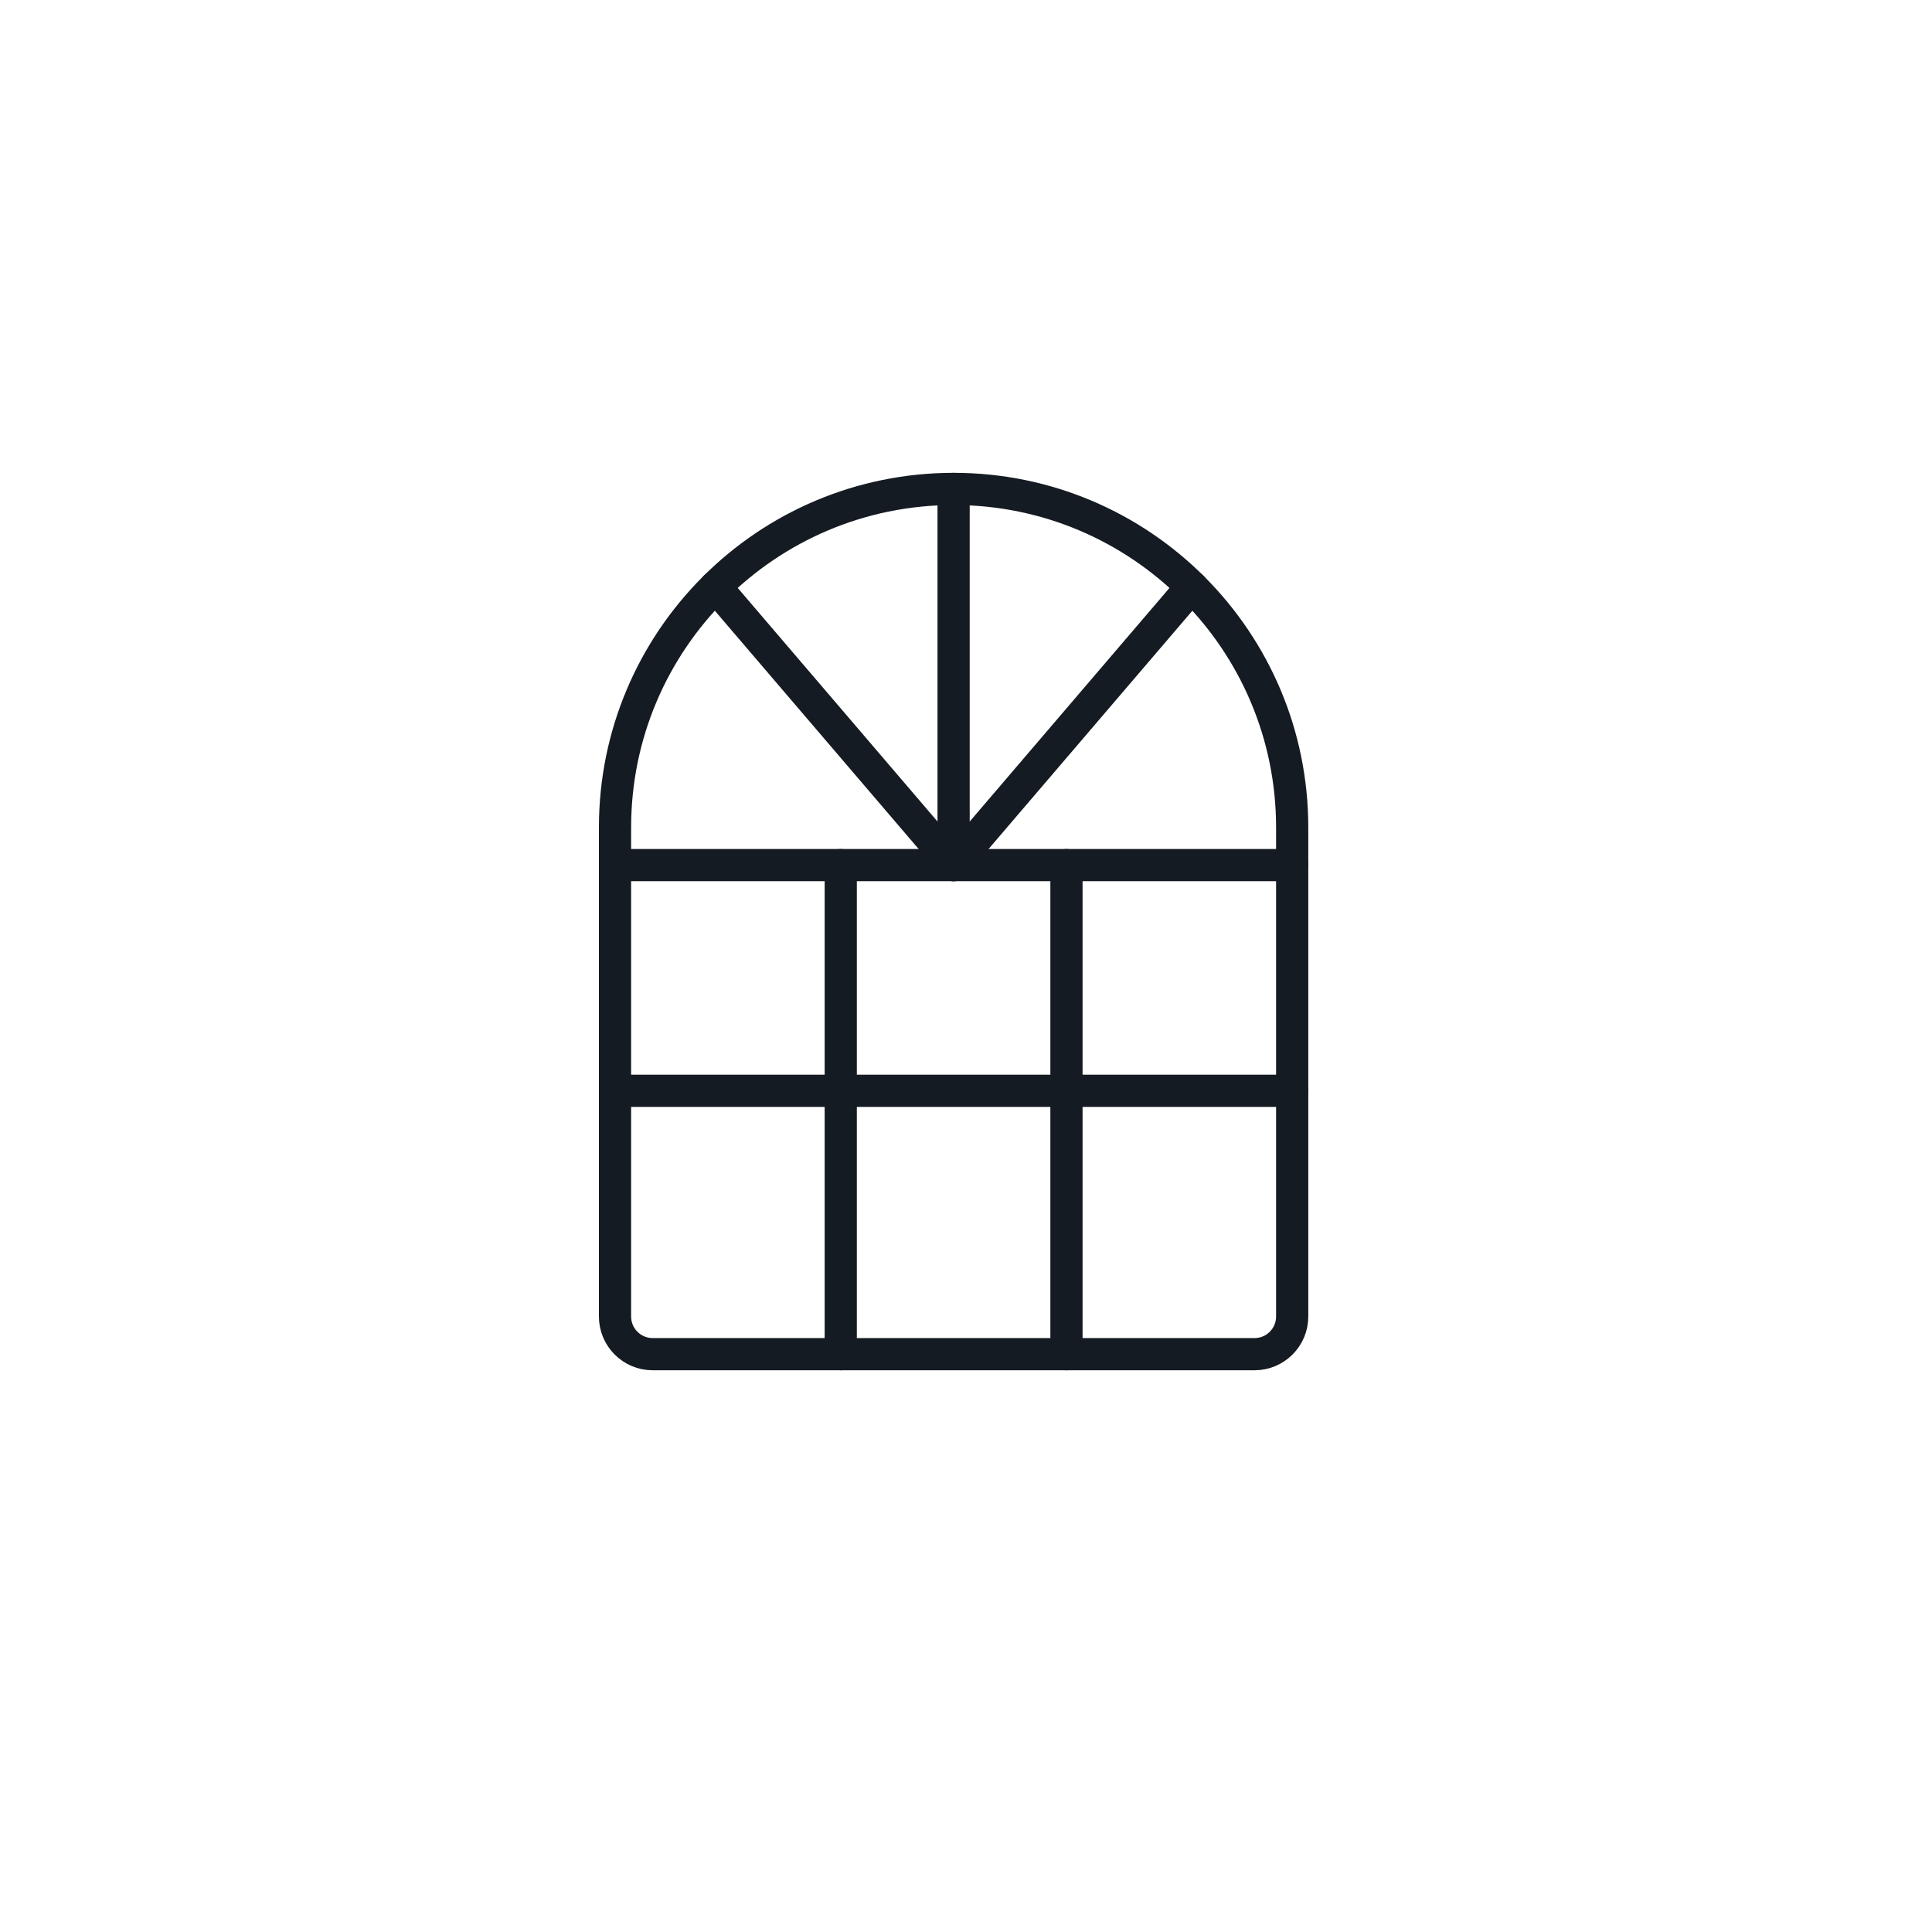
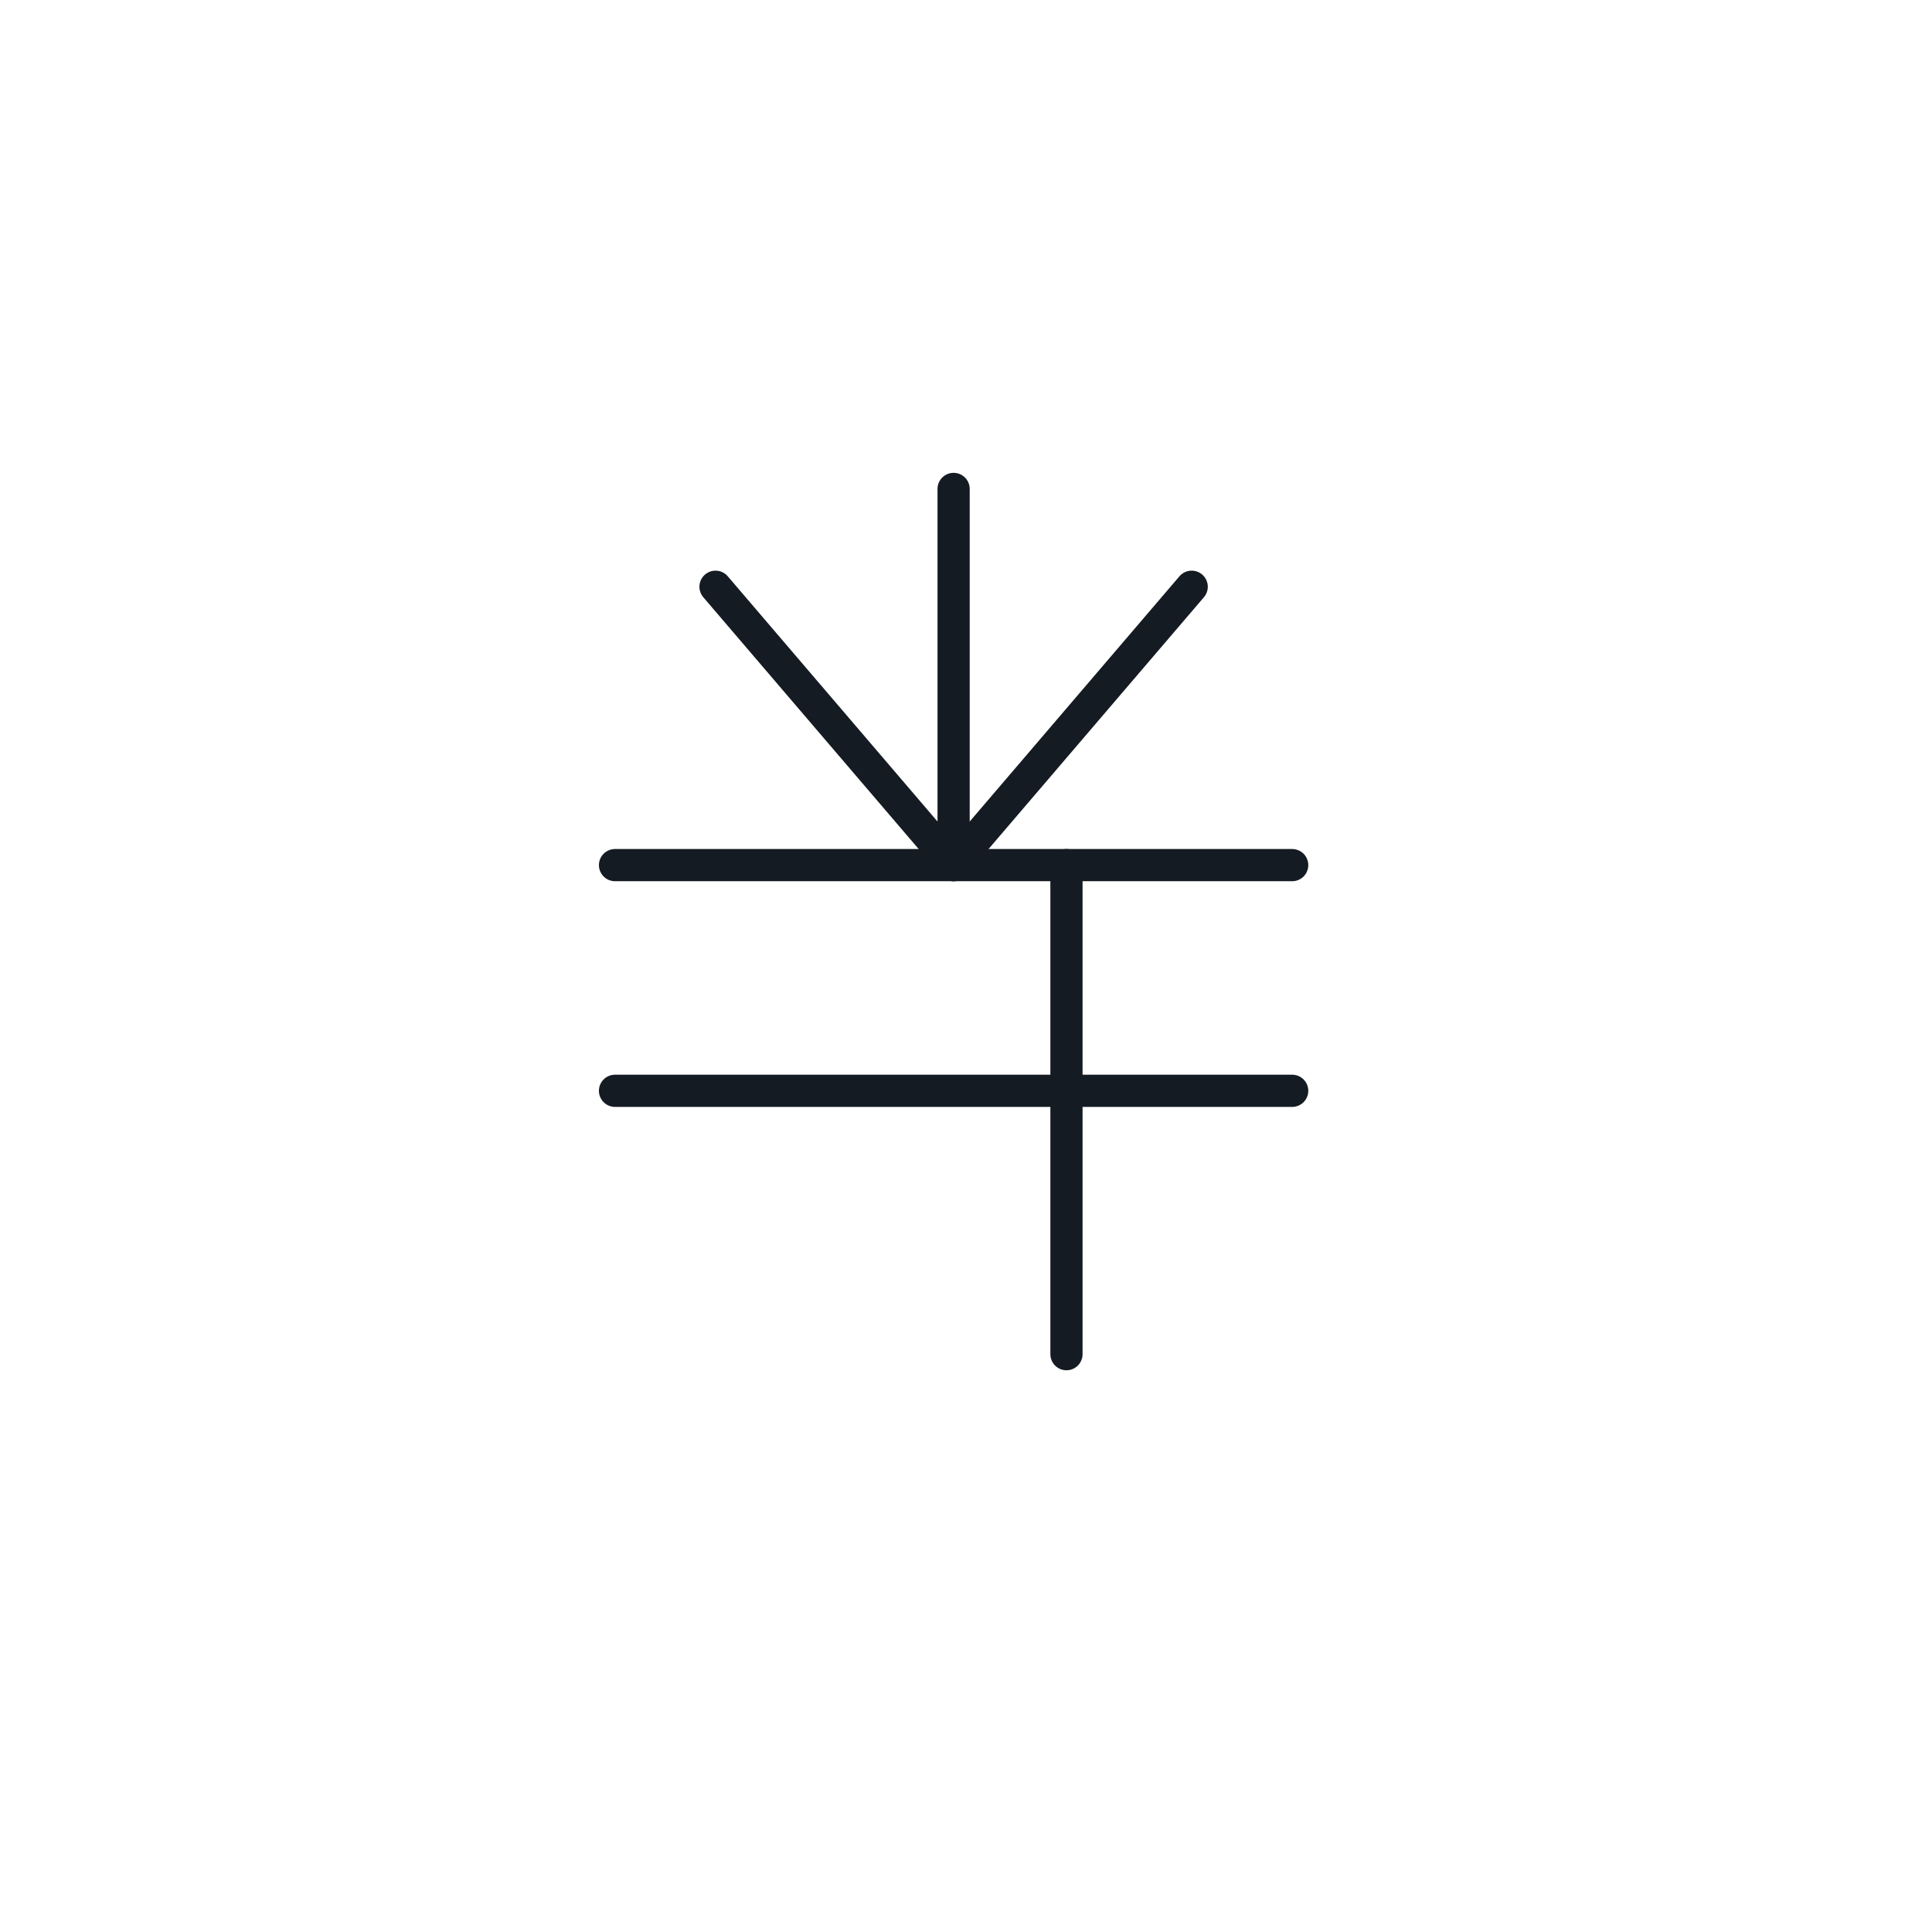
<svg xmlns="http://www.w3.org/2000/svg" width="60px" height="60px" viewBox="0 0 60 60" version="1.1">
  <title>Icon</title>
  <g id="01.-Layouts-Web-(FastPlay)-[Ready]" stroke="none" stroke-width="1" fill="none" fill-rule="evenodd">
    <g id="FastPlay-–-Rodinnédomy-–-1680" transform="translate(-1124, -3296)" stroke="#151B22">
      <g id="04.-Detaily" transform="translate(98, 2988)">
        <g id="Icon" transform="translate(1026, 308)">
          <g transform="translate(19, 15)" id="Path" stroke-linecap="round" stroke-linejoin="round">
            <line x1="0.1" y1="11.867" x2="21.13" y2="11.867" />
            <line x1="0.1" y1="18.876" x2="21.13" y2="18.876" />
-             <line x1="7.11" y1="11.867" x2="7.11" y2="27.055" />
            <line x1="14.12" y1="11.867" x2="14.12" y2="27.055" />
            <polyline points="10.615 0.184 10.615 11.867 3.221 3.222" />
            <line x1="10.615" y1="11.867" x2="18.009" y2="3.222" />
-             <path d="M21.13,25.886 C21.13,26.531 20.606,27.055 19.961,27.055 L1.268,27.055 C0.623,27.055 0.1,26.531 0.1,25.886 L0.1,10.698 C0.1,4.891 4.808,0.184 10.615,0.184 C16.422,0.184 21.13,4.891 21.13,10.698 L21.13,25.886 Z" />
          </g>
        </g>
      </g>
    </g>
  </g>
</svg>